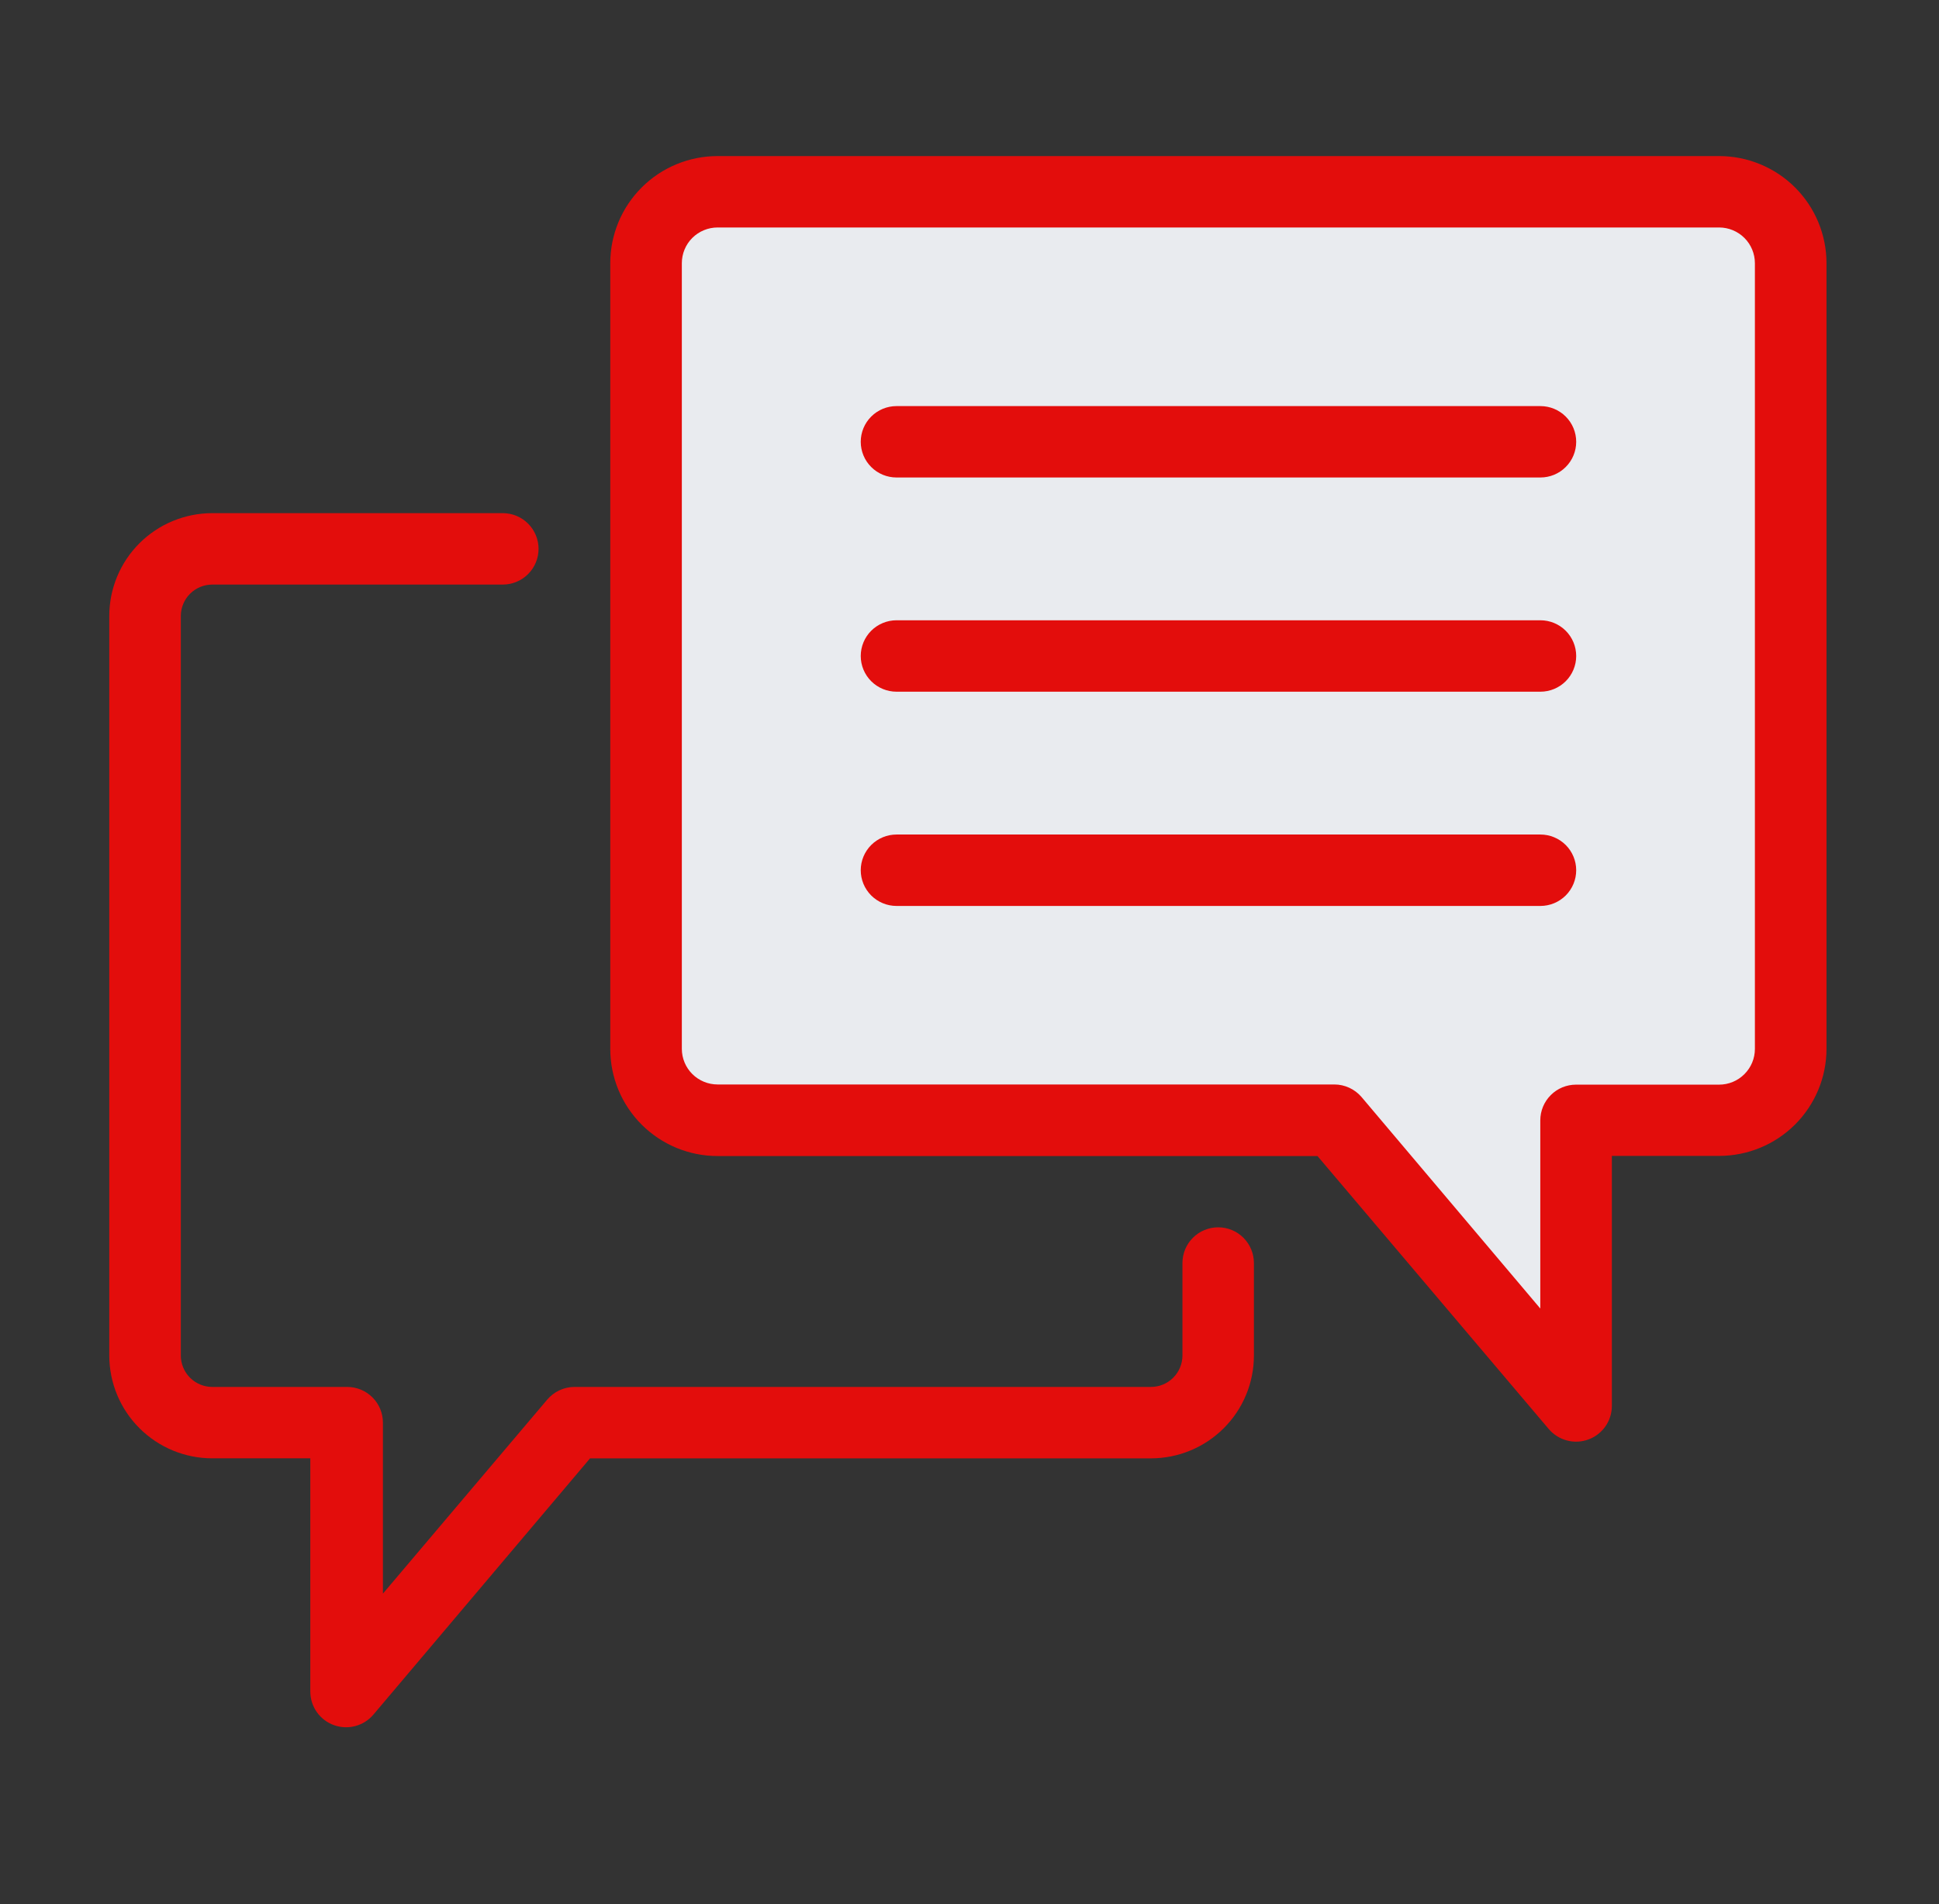
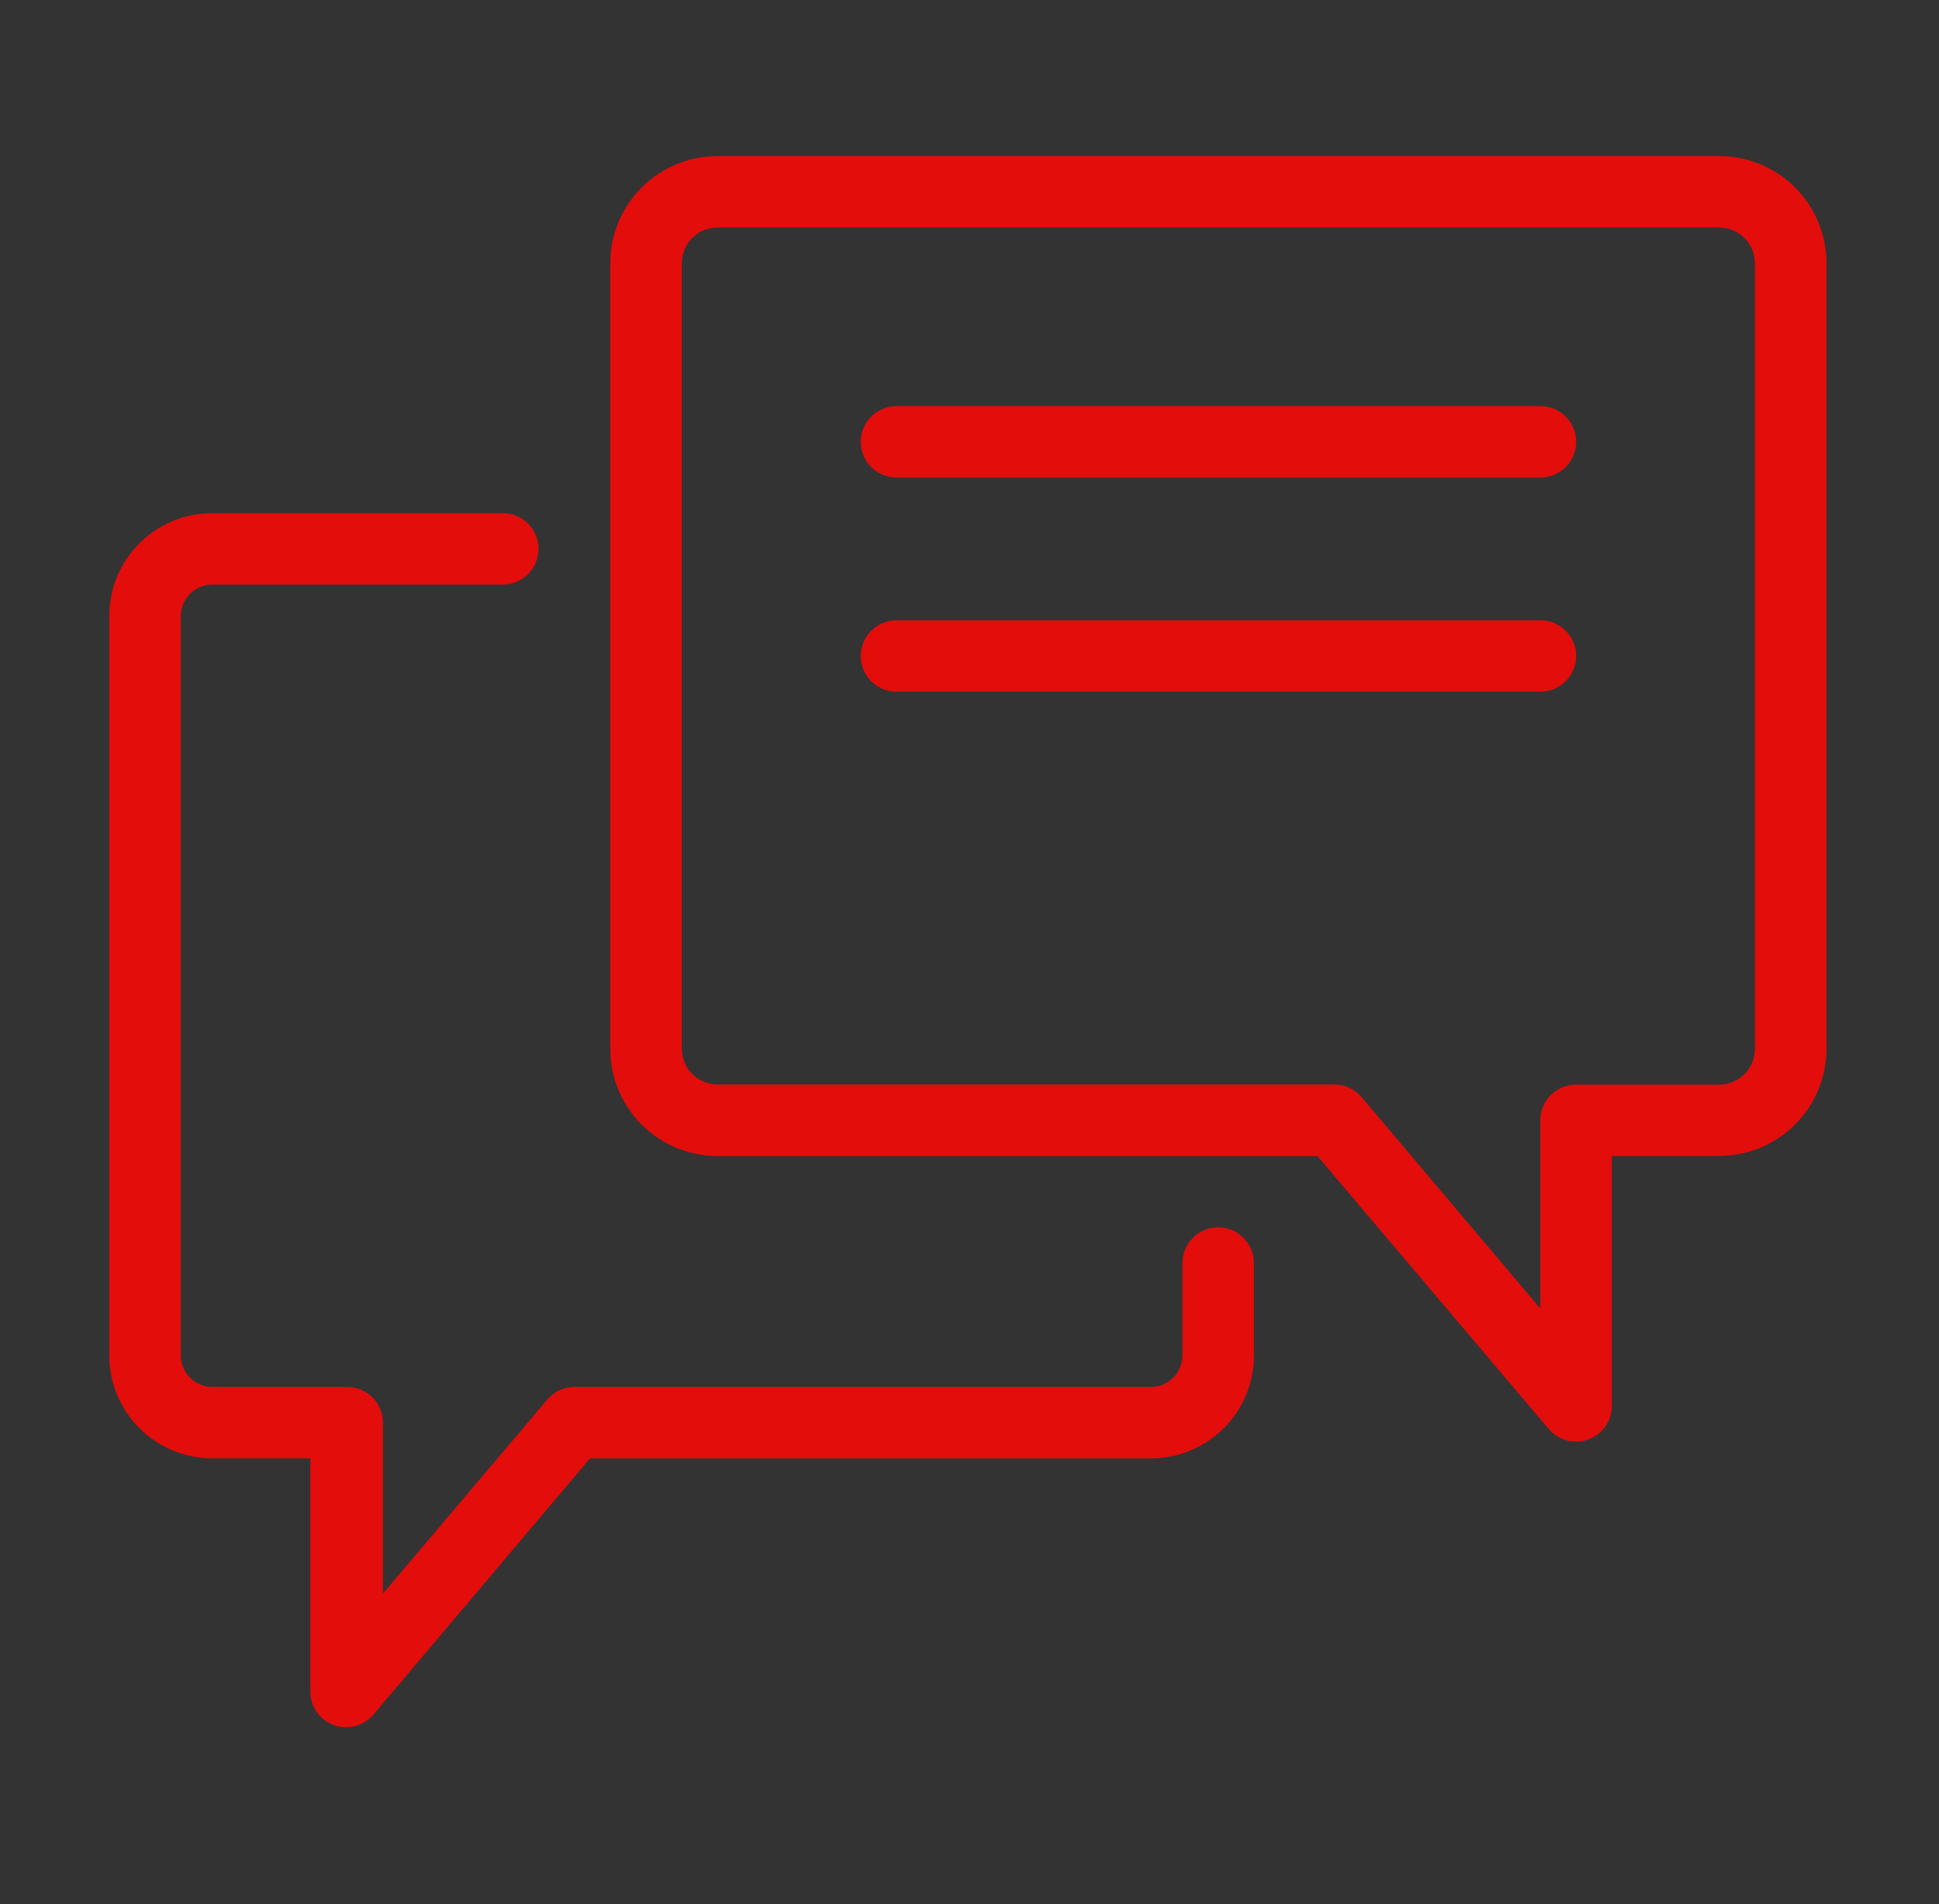
<svg xmlns="http://www.w3.org/2000/svg" width="56" height="55" viewBox="0 0 56 55" fill="none">
  <rect x="0" y="0" width="56" height="55" fill="#333333" stroke="none" />
-   <path d="M38.236 31.859H19.438V6.484H51.213V31.859H46.001L45.195 39.683L38.236 31.859Z" fill="#E9EBEF" />
  <path d="M35.183 35.448C34.909 35.448 34.646 35.556 34.452 35.75C34.258 35.943 34.15 36.206 34.15 36.479V39.15C34.15 39.391 34.054 39.621 33.883 39.792C33.713 39.962 33.481 40.058 33.24 40.058H16.586C16.436 40.059 16.288 40.093 16.153 40.157C16.017 40.221 15.898 40.313 15.801 40.428L11.059 46.028V41.089C11.059 40.816 10.951 40.553 10.757 40.36C10.563 40.166 10.3 40.058 10.026 40.058H6.131C5.89 40.058 5.659 39.962 5.488 39.792C5.318 39.621 5.222 39.391 5.222 39.15V17.792C5.222 17.551 5.318 17.32 5.488 17.15C5.659 16.979 5.89 16.884 6.131 16.884H14.521C14.795 16.884 15.057 16.775 15.251 16.582C15.445 16.388 15.554 16.126 15.554 15.852C15.554 15.579 15.445 15.316 15.251 15.123C15.057 14.929 14.795 14.821 14.521 14.821H6.131C5.741 14.821 5.354 14.898 4.993 15.047C4.632 15.196 4.304 15.415 4.027 15.691C3.751 15.967 3.532 16.294 3.382 16.655C3.233 17.015 3.156 17.402 3.156 17.792V39.15C3.156 39.937 3.47 40.693 4.028 41.25C4.586 41.807 5.342 42.12 6.131 42.12H8.962V48.854C8.962 49.066 9.027 49.274 9.149 49.448C9.271 49.622 9.444 49.754 9.644 49.826C9.844 49.898 10.062 49.907 10.267 49.851C10.473 49.795 10.655 49.678 10.791 49.514L17.041 42.121H33.24C33.631 42.12 34.018 42.044 34.379 41.894C34.739 41.745 35.067 41.526 35.343 41.25C35.62 40.974 35.839 40.647 35.988 40.286C36.138 39.926 36.214 39.54 36.214 39.15V36.479C36.214 36.206 36.106 35.944 35.912 35.75C35.719 35.557 35.457 35.448 35.183 35.448Z" fill="#E30D0C" />
  <path d="M44.488 17.915H25.893C25.619 17.915 25.356 18.024 25.162 18.217C24.968 18.411 24.859 18.673 24.859 18.947C24.859 19.22 24.968 19.482 25.162 19.676C25.356 19.869 25.619 19.978 25.893 19.978H44.488C44.762 19.978 45.025 19.869 45.219 19.676C45.413 19.482 45.522 19.22 45.522 18.947C45.522 18.673 45.413 18.411 45.219 18.217C45.025 18.024 44.762 17.915 44.488 17.915Z" fill="#E30D0C" />
-   <path d="M44.488 24.103H25.893C25.619 24.103 25.356 24.212 25.162 24.405C24.968 24.599 24.859 24.861 24.859 25.134C24.859 25.408 24.968 25.67 25.162 25.864C25.356 26.057 25.619 26.166 25.893 26.166H44.488C44.762 26.166 45.025 26.057 45.219 25.864C45.413 25.67 45.522 25.408 45.522 25.134C45.522 24.861 45.413 24.599 45.219 24.405C45.025 24.212 44.762 24.103 44.488 24.103Z" fill="#E30D0C" />
  <path d="M44.488 11.729H25.893C25.619 11.729 25.356 11.837 25.162 12.031C24.968 12.224 24.859 12.486 24.859 12.76C24.859 13.034 24.968 13.296 25.162 13.489C25.356 13.683 25.619 13.791 25.893 13.791H44.488C44.762 13.791 45.025 13.683 45.219 13.489C45.413 13.296 45.522 13.034 45.522 12.76C45.522 12.486 45.413 12.224 45.219 12.031C45.025 11.837 44.762 11.729 44.488 11.729Z" fill="#E30D0C" />
  <path d="M49.652 4.508H20.724C19.902 4.508 19.114 4.834 18.533 5.414C17.951 5.995 17.625 6.781 17.625 7.602V30.295C17.625 31.116 17.951 31.902 18.533 32.483C19.114 33.063 19.902 33.389 20.724 33.389H38.05L44.733 41.278C44.871 41.438 45.054 41.552 45.258 41.605C45.462 41.659 45.678 41.648 45.876 41.575C46.074 41.502 46.245 41.37 46.366 41.197C46.487 41.025 46.551 40.819 46.552 40.608V33.385H49.651C50.472 33.385 51.26 33.06 51.841 32.481C52.422 31.901 52.75 31.115 52.751 30.295V7.602C52.751 7.196 52.67 6.793 52.515 6.418C52.359 6.043 52.131 5.702 51.843 5.414C51.555 5.127 51.213 4.899 50.837 4.744C50.462 4.588 50.059 4.508 49.652 4.508ZM50.683 30.295C50.683 30.569 50.574 30.831 50.38 31.024C50.187 31.218 49.924 31.327 49.65 31.327H45.518C45.244 31.327 44.981 31.435 44.788 31.629C44.594 31.822 44.485 32.085 44.485 32.358V37.793L39.321 31.683C39.224 31.57 39.103 31.479 38.968 31.417C38.832 31.354 38.685 31.322 38.536 31.322H20.724C20.451 31.322 20.189 31.214 19.995 31.021C19.802 30.829 19.693 30.568 19.692 30.295V7.602C19.692 7.328 19.8 7.066 19.994 6.872C20.188 6.679 20.451 6.57 20.725 6.57H49.652C49.925 6.571 50.188 6.68 50.381 6.873C50.574 7.066 50.683 7.329 50.683 7.602V30.295Z" fill="#E30D0C" />
</svg>